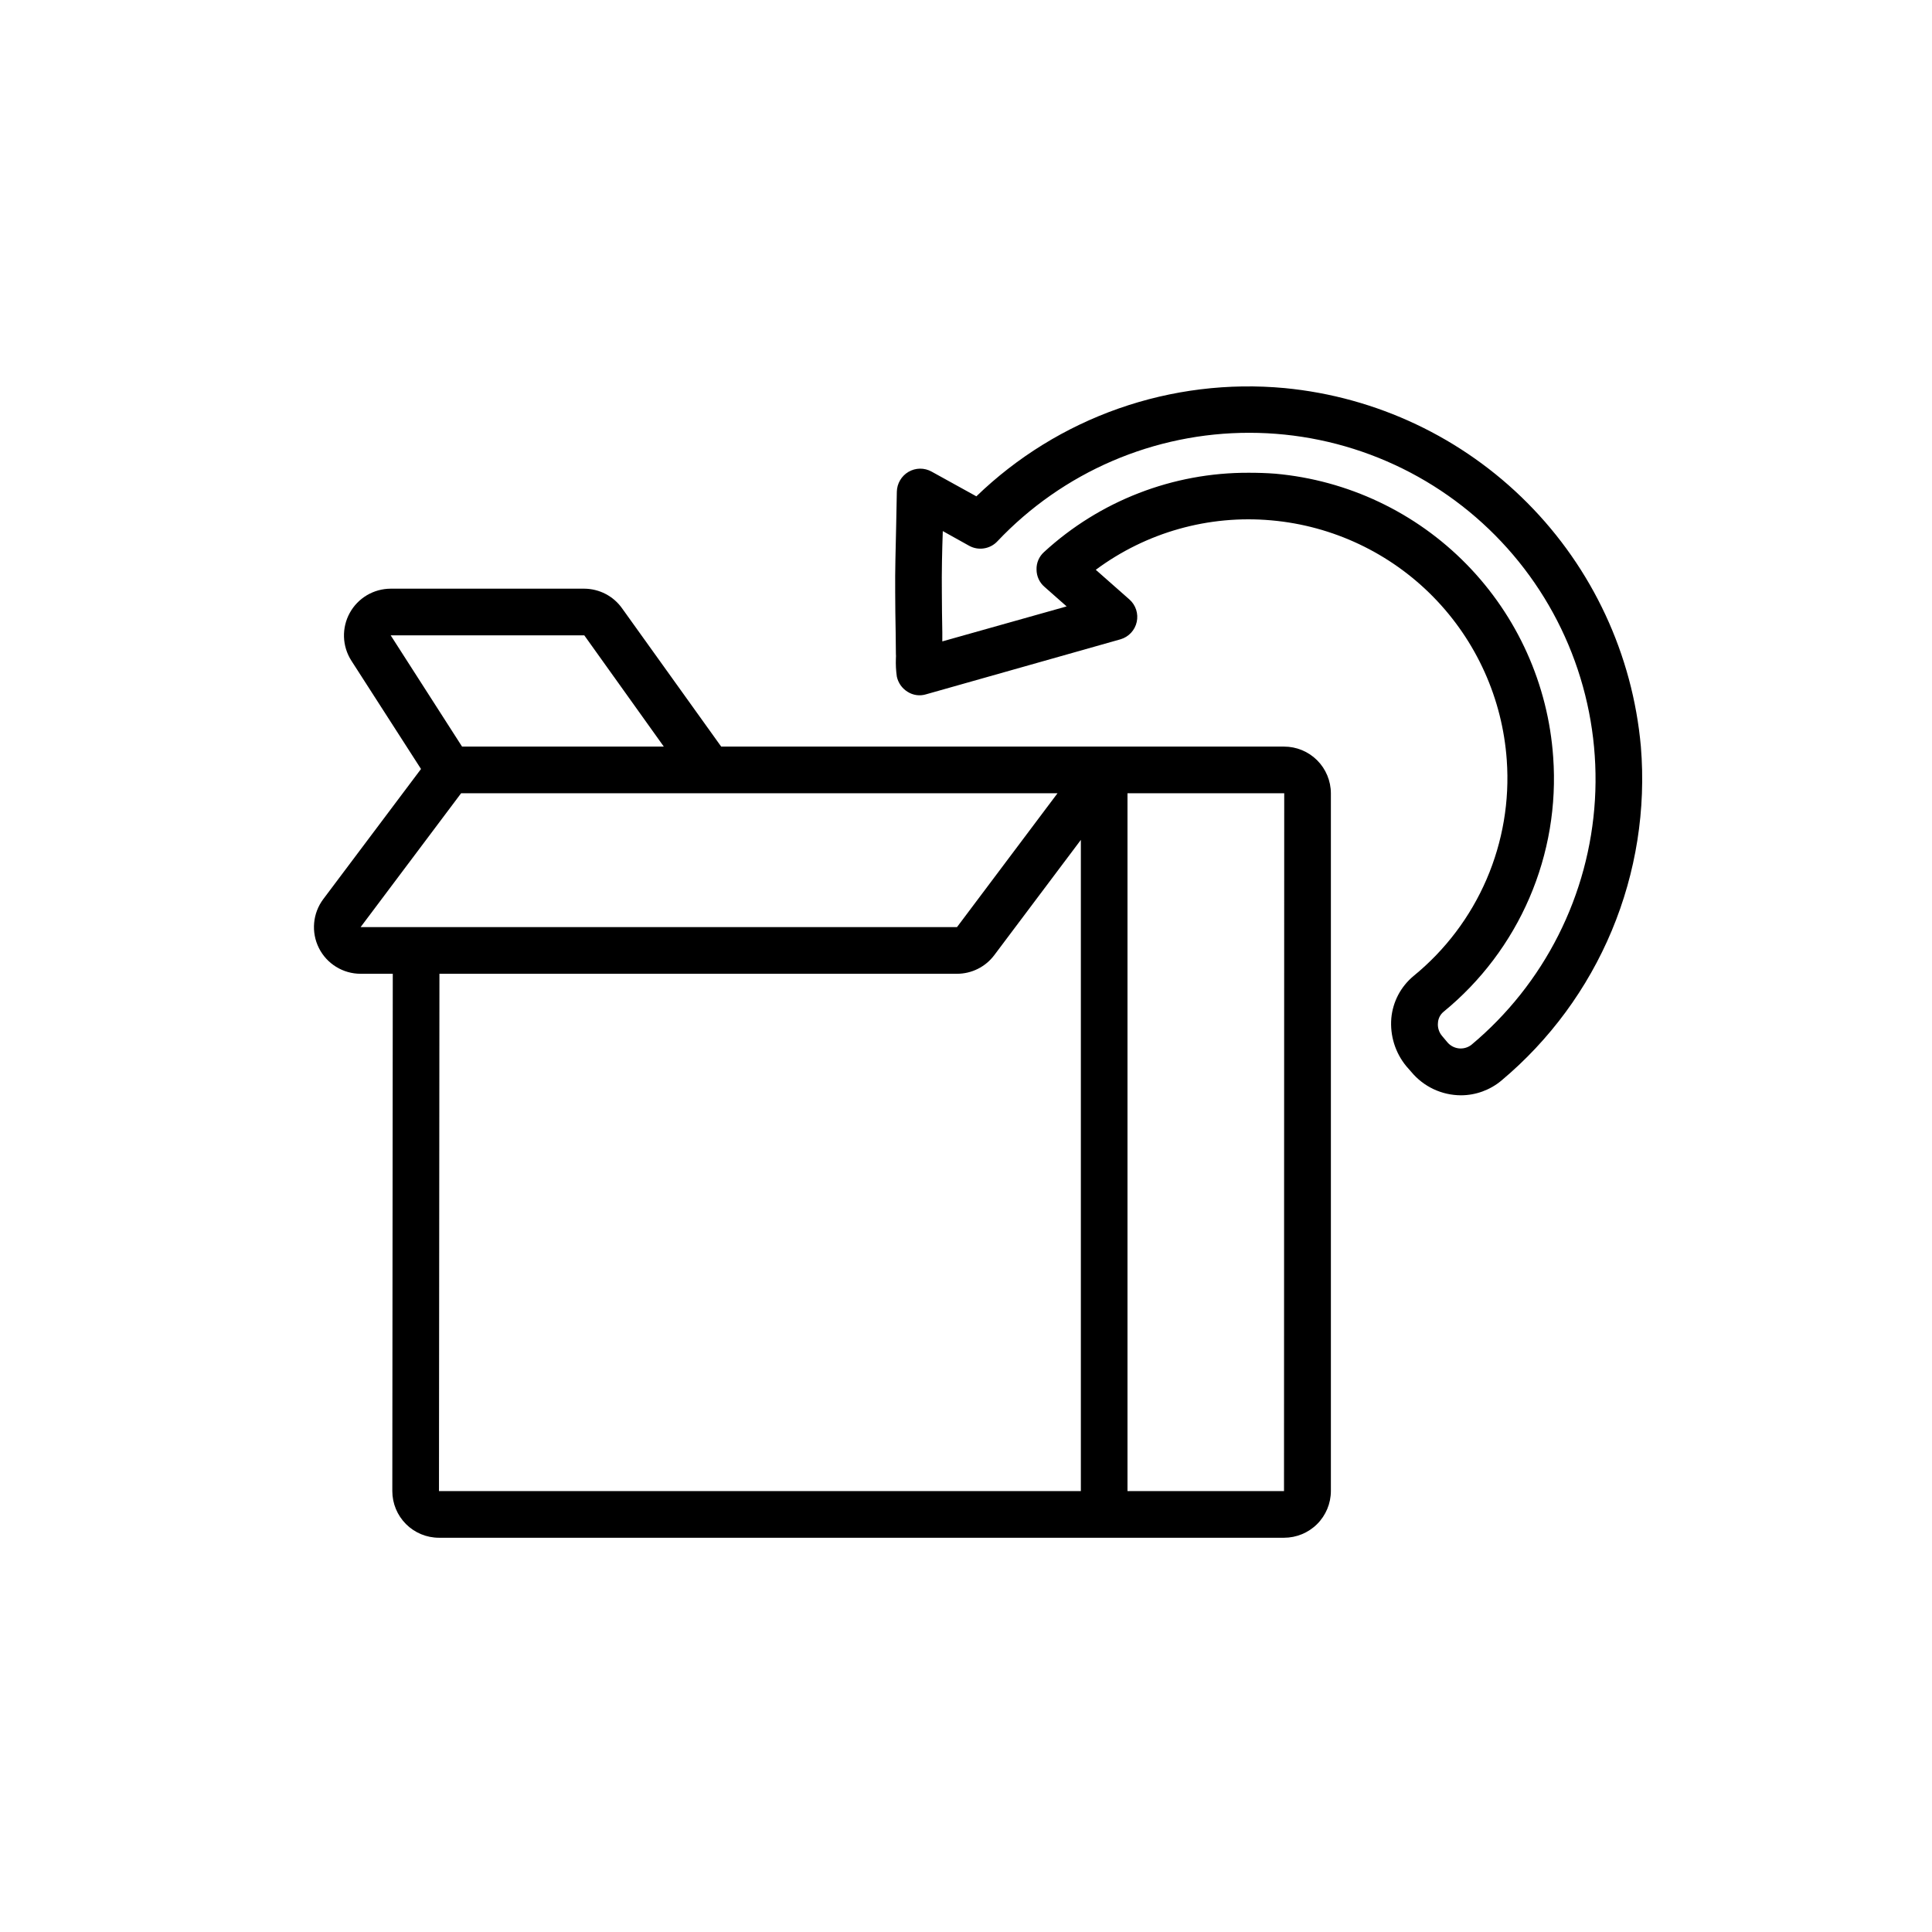
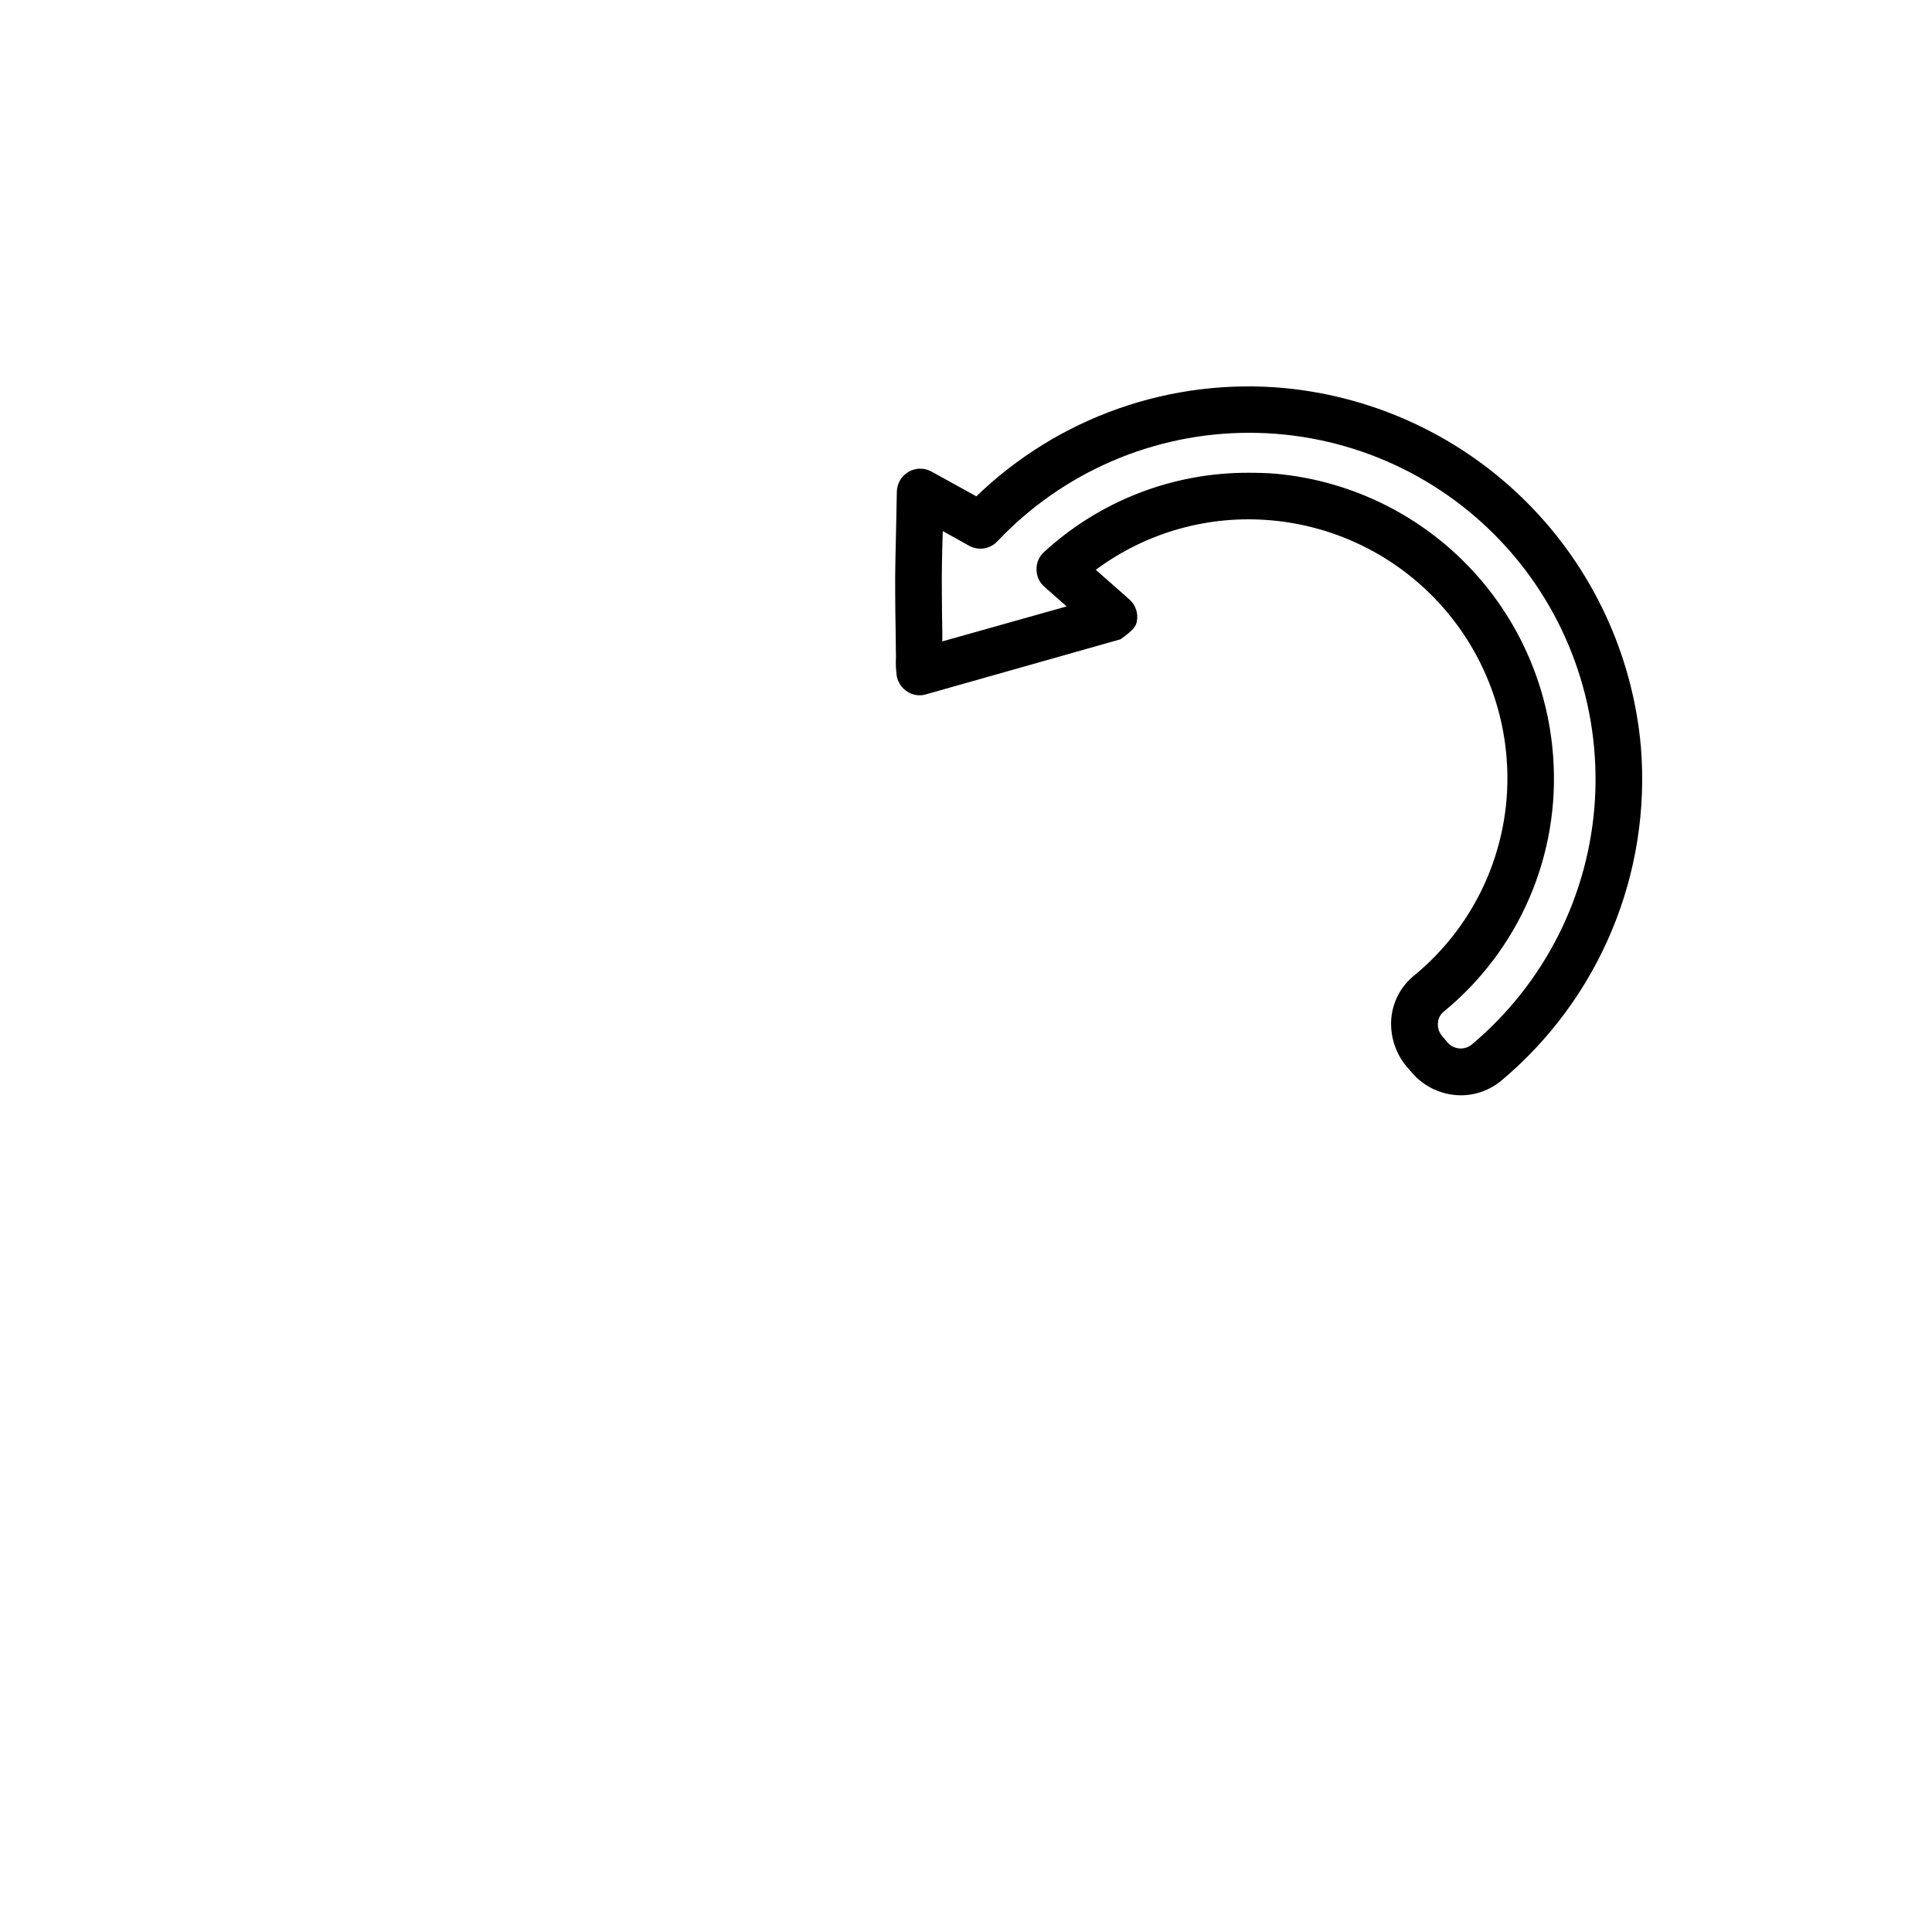
<svg xmlns="http://www.w3.org/2000/svg" width="80" height="80" viewBox="0 0 80 80" fill="none">
-   <path d="M53.168 30.915H29.863L25.758 25.188C25.581 24.938 25.346 24.734 25.074 24.593C24.802 24.452 24.5 24.378 24.194 24.376H16.177C15.831 24.377 15.491 24.47 15.192 24.647C14.894 24.824 14.649 25.077 14.482 25.381C14.315 25.685 14.233 26.028 14.244 26.375C14.255 26.721 14.359 27.058 14.545 27.351L17.433 31.842L13.386 37.231C13.171 37.518 13.04 37.859 13.008 38.217C12.976 38.574 13.043 38.933 13.204 39.254C13.364 39.575 13.611 39.845 13.916 40.033C14.221 40.222 14.573 40.322 14.932 40.322H16.264L16.245 61.743C16.245 62.256 16.449 62.747 16.811 63.109C17.173 63.471 17.664 63.675 18.177 63.675H53.168C53.681 63.675 54.174 63.472 54.538 63.11C54.901 62.748 55.107 62.257 55.109 61.743V32.846C55.107 32.333 54.901 31.841 54.538 31.479C54.174 31.117 53.681 30.914 53.168 30.915ZM16.177 26.308H24.194L27.487 30.915H19.133L16.177 26.308ZM14.932 38.39L19.094 32.846H43.79L39.627 38.39H14.932ZM44.756 61.743H18.177L18.196 40.322H39.627C39.927 40.322 40.223 40.252 40.491 40.118C40.759 39.984 40.992 39.789 41.172 39.549L44.756 34.778V61.743ZM53.168 61.743H46.687V32.846H53.177L53.168 61.743Z" fill="black" />
-   <path d="M67.945 30.915C67.605 27.109 65.944 23.541 63.251 20.83C60.558 18.119 57.001 16.436 53.197 16.07C50.872 15.853 48.527 16.141 46.323 16.914C44.119 17.688 42.109 18.929 40.429 20.552L38.575 19.528C38.428 19.447 38.263 19.404 38.096 19.406C37.928 19.408 37.764 19.453 37.619 19.538C37.475 19.622 37.355 19.742 37.271 19.886C37.186 20.029 37.14 20.192 37.136 20.359L37.107 21.827C37.088 22.725 37.059 23.623 37.068 24.521C37.068 25.081 37.078 25.651 37.088 26.221L37.097 27.071C37.102 27.135 37.102 27.2 37.097 27.264C37.087 27.516 37.1 27.768 37.136 28.017C37.164 28.146 37.218 28.269 37.294 28.377C37.37 28.484 37.468 28.576 37.58 28.645C37.692 28.717 37.818 28.763 37.95 28.782C38.082 28.8 38.216 28.79 38.343 28.751L46.398 26.472C46.564 26.424 46.714 26.331 46.832 26.205C46.95 26.079 47.032 25.924 47.069 25.755C47.107 25.586 47.098 25.41 47.045 25.246C46.991 25.082 46.895 24.935 46.765 24.821L45.374 23.594C47.465 22.041 50.053 21.313 52.647 21.547C55.186 21.772 57.562 22.896 59.348 24.715C61.134 26.535 62.213 28.932 62.392 31.475C62.513 33.164 62.225 34.857 61.555 36.412C60.884 37.967 59.849 39.337 58.538 40.409C58.275 40.626 58.057 40.893 57.898 41.194C57.739 41.496 57.641 41.827 57.611 42.166C57.553 42.882 57.774 43.591 58.229 44.146L58.441 44.388C58.693 44.69 59.007 44.933 59.362 45.1C59.718 45.267 60.106 45.353 60.499 45.354C61.109 45.352 61.7 45.136 62.169 44.745C64.168 43.07 65.736 40.939 66.741 38.533C67.746 36.126 68.159 33.514 67.945 30.915ZM60.924 43.267C60.773 43.382 60.584 43.433 60.396 43.41C60.208 43.386 60.037 43.29 59.919 43.142L59.716 42.9C59.651 42.825 59.602 42.738 59.573 42.643C59.543 42.548 59.532 42.449 59.543 42.35C59.548 42.262 59.572 42.177 59.611 42.099C59.651 42.021 59.707 41.952 59.774 41.896C61.321 40.631 62.541 39.012 63.331 37.177C64.121 35.341 64.458 33.343 64.314 31.349C64.105 28.345 62.832 25.514 60.724 23.363C58.616 21.212 55.81 19.884 52.811 19.615C52.444 19.586 52.077 19.576 51.71 19.576C48.571 19.563 45.542 20.736 43.23 22.86C43.129 22.951 43.049 23.063 42.995 23.188C42.942 23.313 42.916 23.448 42.921 23.584C42.921 23.72 42.95 23.854 43.007 23.978C43.064 24.101 43.146 24.211 43.249 24.299L44.167 25.11L39.019 26.559V26.182C39.01 25.632 39 25.072 39 24.512C38.99 23.671 39.01 22.831 39.039 21.991L40.13 22.599C40.318 22.703 40.534 22.741 40.746 22.707C40.957 22.674 41.152 22.572 41.298 22.416C42.641 20.995 44.259 19.863 46.054 19.09C47.849 18.317 49.783 17.919 51.738 17.921C53.693 17.922 55.626 18.323 57.42 19.099C59.214 19.875 60.831 21.01 62.17 22.433C63.51 23.856 64.544 25.538 65.21 27.376C65.876 29.214 66.159 31.168 66.043 33.119C65.926 35.07 65.412 36.977 64.531 38.722C63.651 40.467 62.423 42.014 60.924 43.267Z" fill="black" />
+   <path d="M67.945 30.915C67.605 27.109 65.944 23.541 63.251 20.83C60.558 18.119 57.001 16.436 53.197 16.07C50.872 15.853 48.527 16.141 46.323 16.914C44.119 17.688 42.109 18.929 40.429 20.552L38.575 19.528C38.428 19.447 38.263 19.404 38.096 19.406C37.928 19.408 37.764 19.453 37.619 19.538C37.475 19.622 37.355 19.742 37.271 19.886C37.186 20.029 37.14 20.192 37.136 20.359L37.107 21.827C37.088 22.725 37.059 23.623 37.068 24.521C37.068 25.081 37.078 25.651 37.088 26.221L37.097 27.071C37.102 27.135 37.102 27.2 37.097 27.264C37.087 27.516 37.1 27.768 37.136 28.017C37.164 28.146 37.218 28.269 37.294 28.377C37.37 28.484 37.468 28.576 37.58 28.645C37.692 28.717 37.818 28.763 37.95 28.782C38.082 28.8 38.216 28.79 38.343 28.751L46.398 26.472C46.95 26.079 47.032 25.924 47.069 25.755C47.107 25.586 47.098 25.41 47.045 25.246C46.991 25.082 46.895 24.935 46.765 24.821L45.374 23.594C47.465 22.041 50.053 21.313 52.647 21.547C55.186 21.772 57.562 22.896 59.348 24.715C61.134 26.535 62.213 28.932 62.392 31.475C62.513 33.164 62.225 34.857 61.555 36.412C60.884 37.967 59.849 39.337 58.538 40.409C58.275 40.626 58.057 40.893 57.898 41.194C57.739 41.496 57.641 41.827 57.611 42.166C57.553 42.882 57.774 43.591 58.229 44.146L58.441 44.388C58.693 44.69 59.007 44.933 59.362 45.1C59.718 45.267 60.106 45.353 60.499 45.354C61.109 45.352 61.7 45.136 62.169 44.745C64.168 43.07 65.736 40.939 66.741 38.533C67.746 36.126 68.159 33.514 67.945 30.915ZM60.924 43.267C60.773 43.382 60.584 43.433 60.396 43.41C60.208 43.386 60.037 43.29 59.919 43.142L59.716 42.9C59.651 42.825 59.602 42.738 59.573 42.643C59.543 42.548 59.532 42.449 59.543 42.35C59.548 42.262 59.572 42.177 59.611 42.099C59.651 42.021 59.707 41.952 59.774 41.896C61.321 40.631 62.541 39.012 63.331 37.177C64.121 35.341 64.458 33.343 64.314 31.349C64.105 28.345 62.832 25.514 60.724 23.363C58.616 21.212 55.81 19.884 52.811 19.615C52.444 19.586 52.077 19.576 51.71 19.576C48.571 19.563 45.542 20.736 43.23 22.86C43.129 22.951 43.049 23.063 42.995 23.188C42.942 23.313 42.916 23.448 42.921 23.584C42.921 23.72 42.95 23.854 43.007 23.978C43.064 24.101 43.146 24.211 43.249 24.299L44.167 25.11L39.019 26.559V26.182C39.01 25.632 39 25.072 39 24.512C38.99 23.671 39.01 22.831 39.039 21.991L40.13 22.599C40.318 22.703 40.534 22.741 40.746 22.707C40.957 22.674 41.152 22.572 41.298 22.416C42.641 20.995 44.259 19.863 46.054 19.09C47.849 18.317 49.783 17.919 51.738 17.921C53.693 17.922 55.626 18.323 57.42 19.099C59.214 19.875 60.831 21.01 62.17 22.433C63.51 23.856 64.544 25.538 65.21 27.376C65.876 29.214 66.159 31.168 66.043 33.119C65.926 35.07 65.412 36.977 64.531 38.722C63.651 40.467 62.423 42.014 60.924 43.267Z" fill="black" />
</svg>